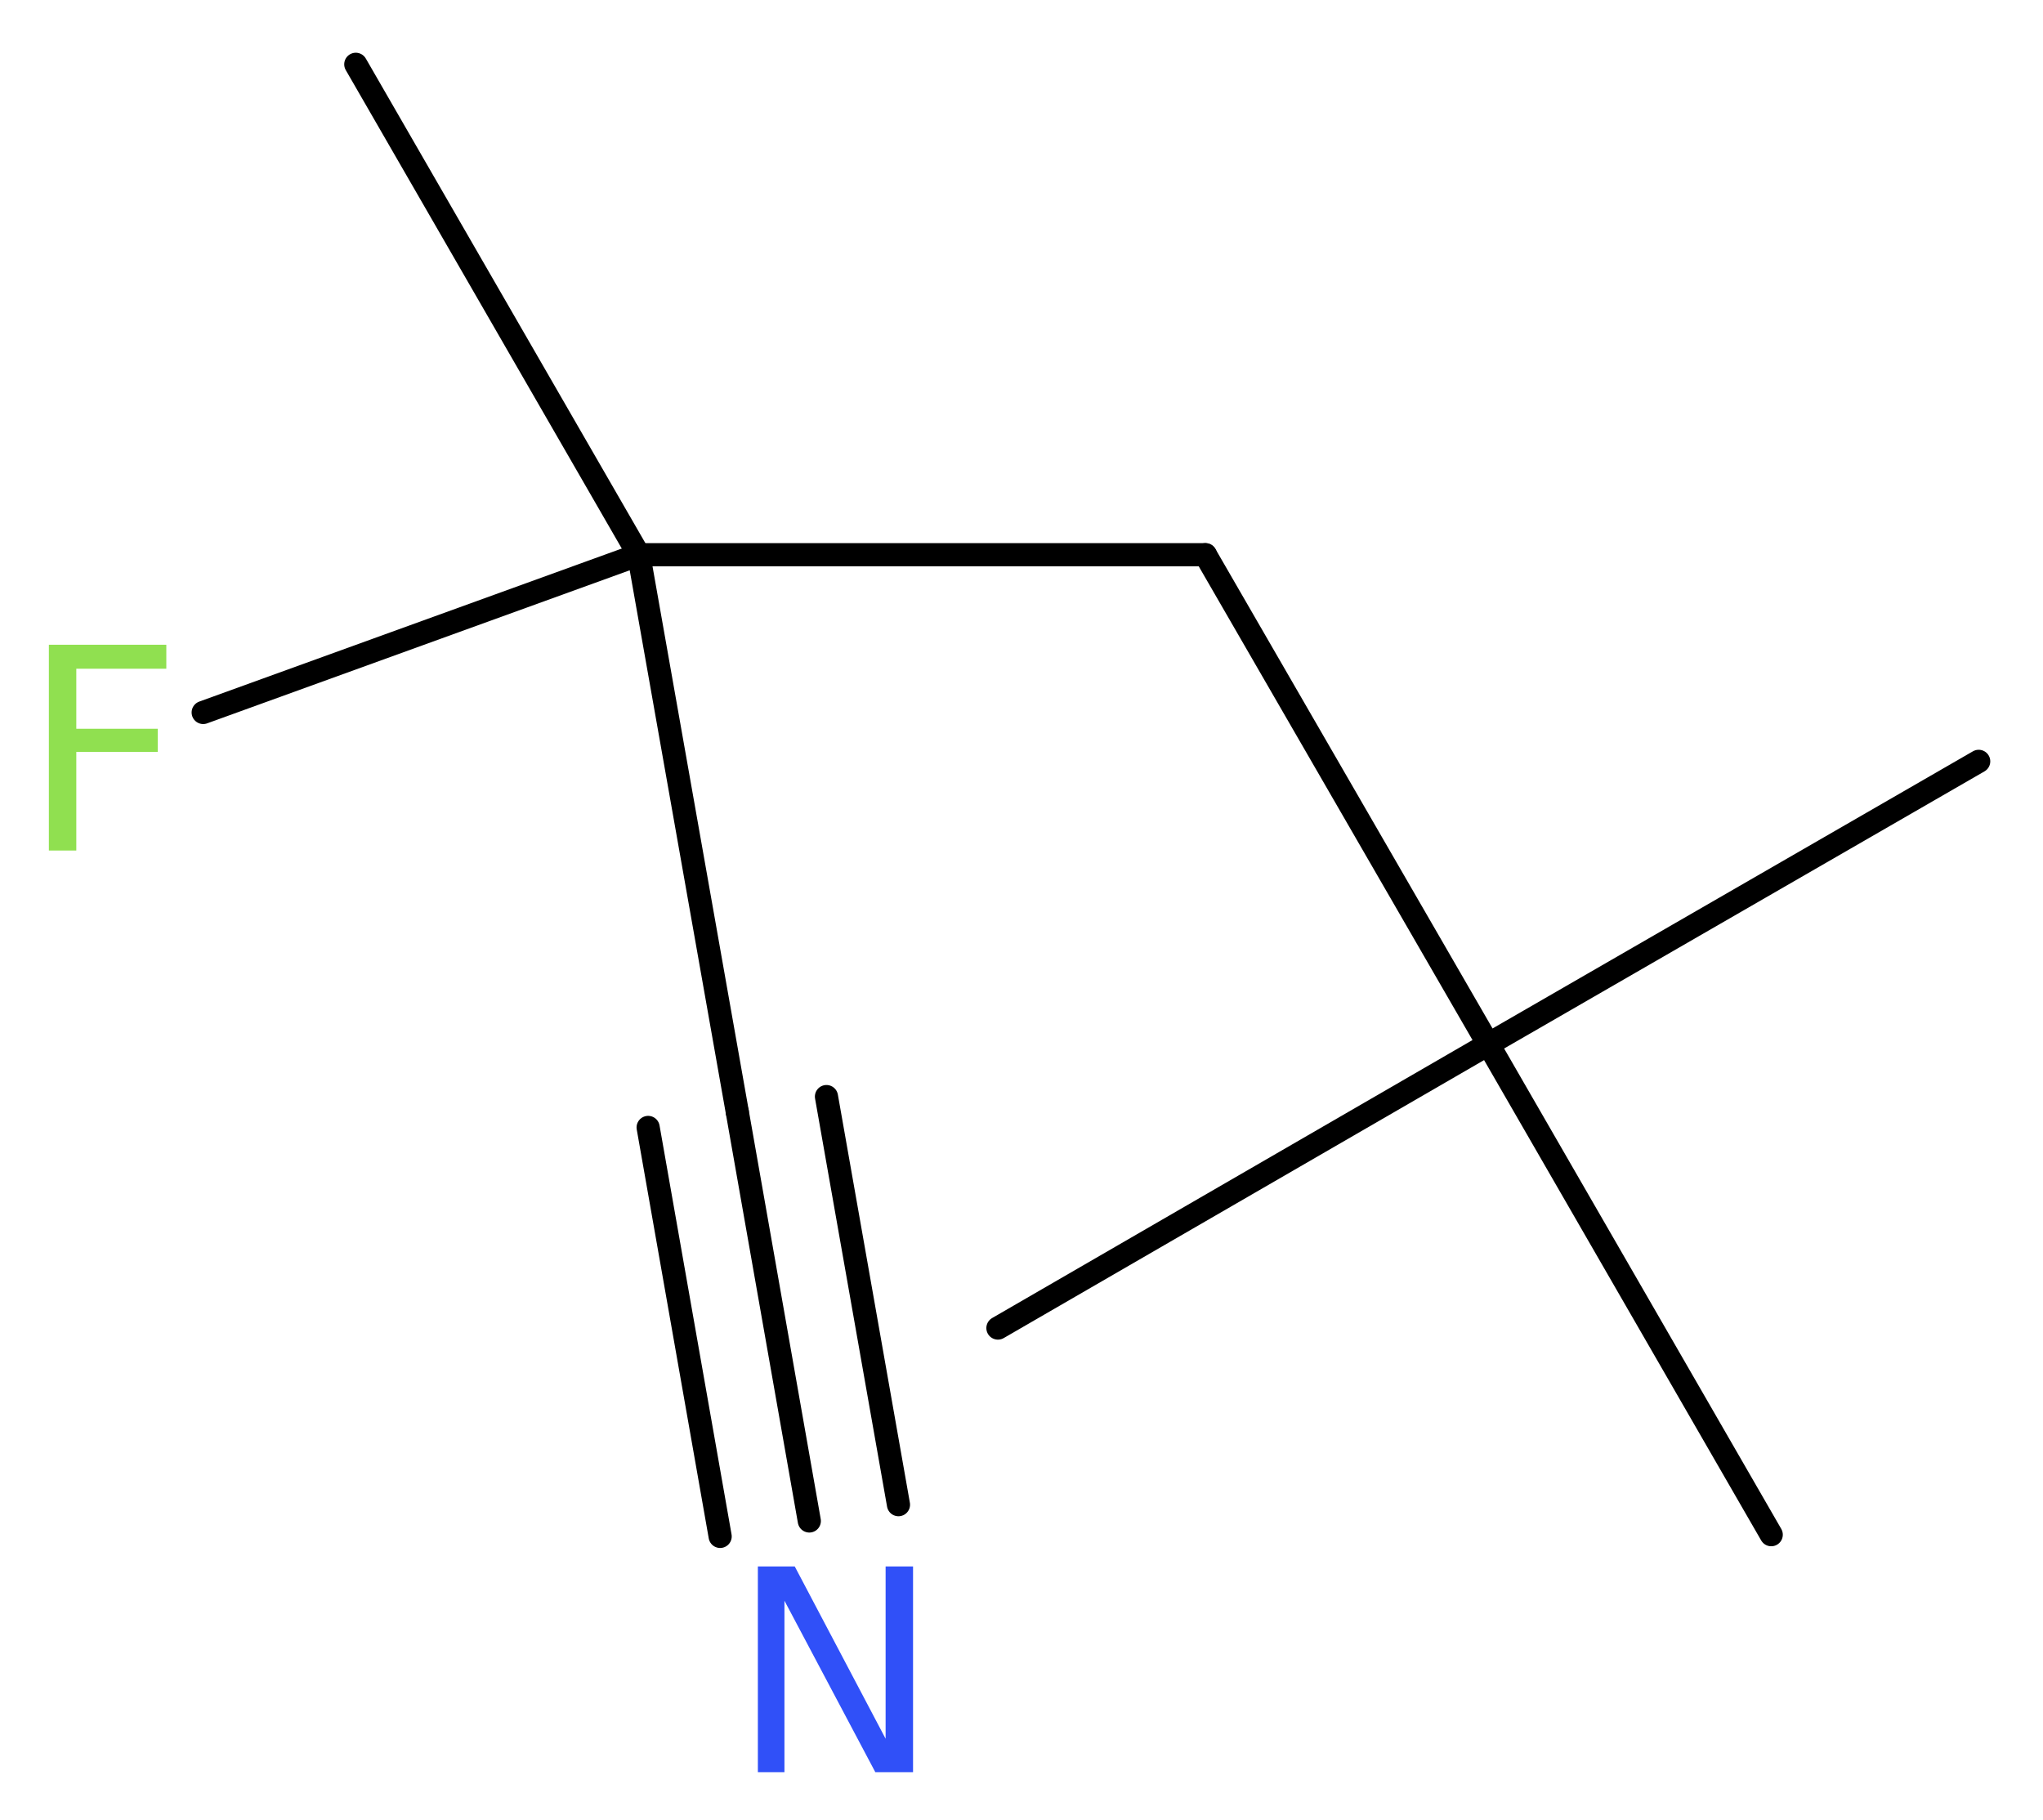
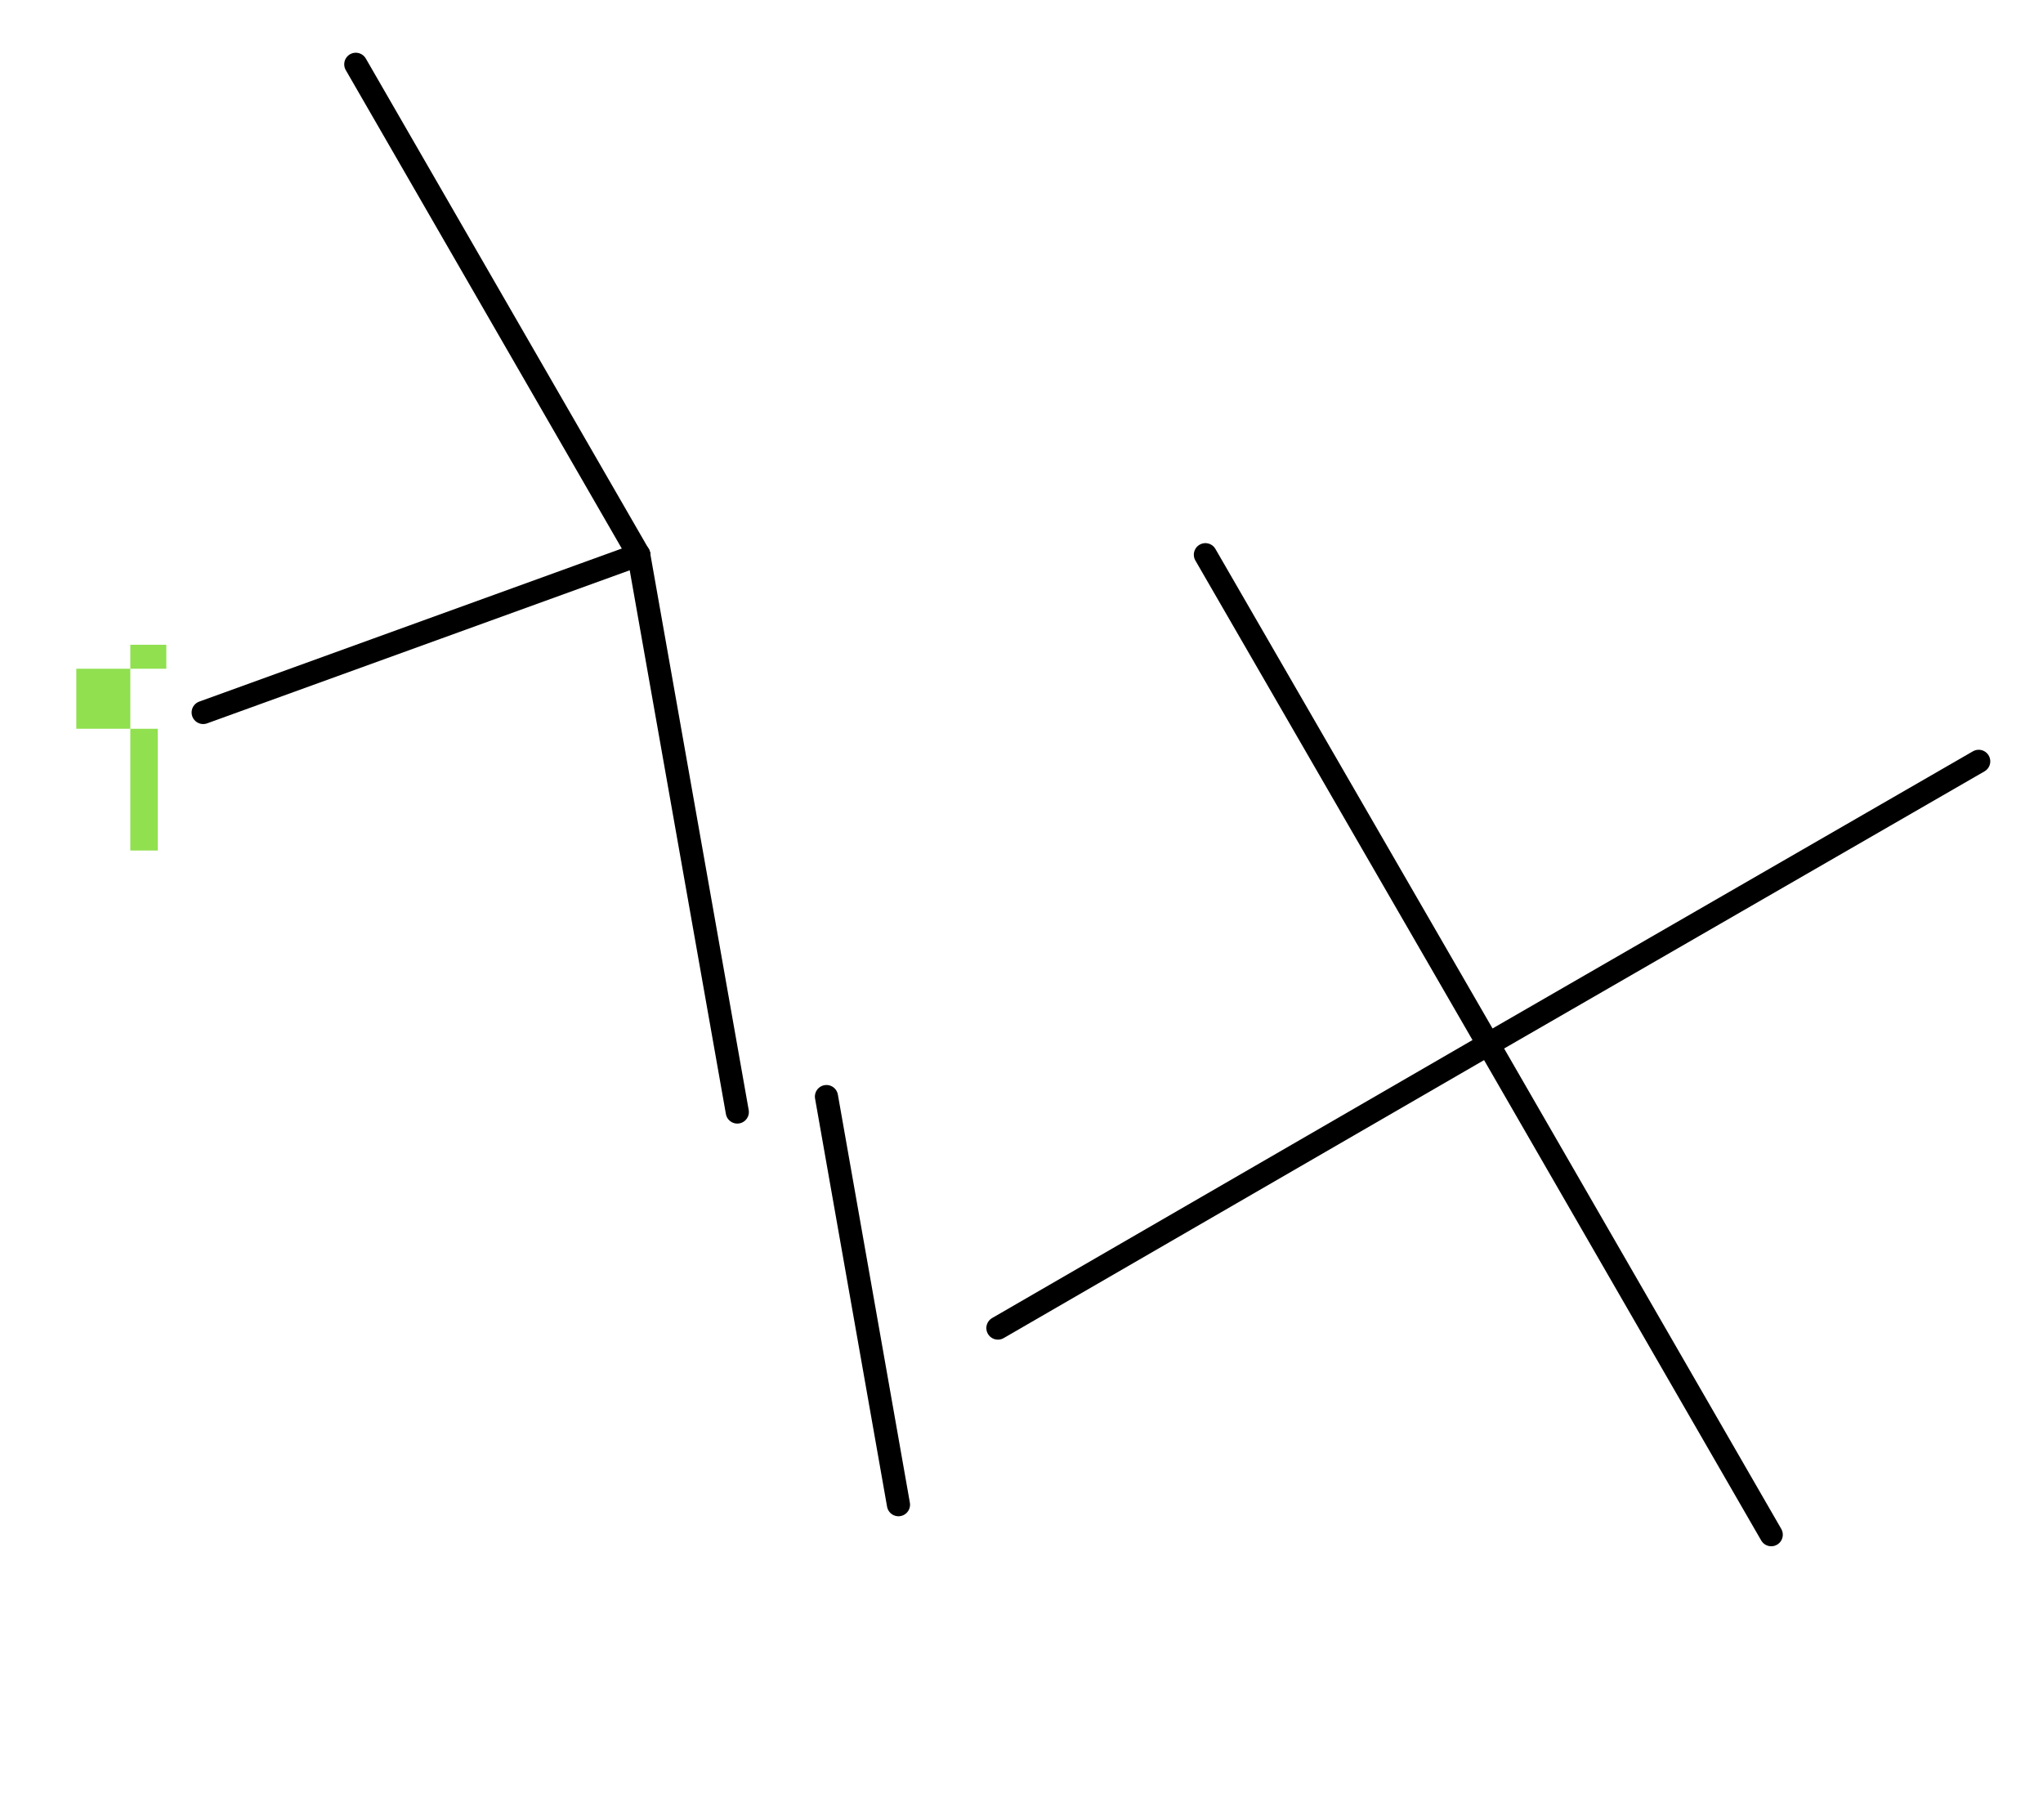
<svg xmlns="http://www.w3.org/2000/svg" version="1.2" width="23.83mm" height="21.23mm" viewBox="0 0 23.83 21.23">
  <desc>Generated by the Chemistry Development Kit (http://github.com/cdk)</desc>
  <g stroke-linecap="round" stroke-linejoin="round" stroke="#000000" stroke-width=".27" fill="#90E050">
    <rect x=".0" y=".0" width="24.0" height="22.0" fill="#FFFFFF" stroke="none" />
    <g id="mol1" class="mol">
      <line id="mol1bnd1" class="bond" x1="23.08" y1="8.88" x2="17.36" y2="12.18" />
      <line id="mol1bnd2" class="bond" x1="17.36" y1="12.18" x2="11.64" y2="15.49" />
      <line id="mol1bnd3" class="bond" x1="17.36" y1="12.18" x2="20.66" y2="17.9" />
      <line id="mol1bnd4" class="bond" x1="17.36" y1="12.18" x2="14.06" y2="6.47" />
-       <line id="mol1bnd5" class="bond" x1="14.06" y1="6.47" x2="7.45" y2="6.47" />
      <line id="mol1bnd6" class="bond" x1="7.45" y1="6.47" x2="4.15" y2=".75" />
      <line id="mol1bnd7" class="bond" x1="7.45" y1="6.47" x2="2.37" y2="8.31" />
      <line id="mol1bnd8" class="bond" x1="7.45" y1="6.47" x2="8.6" y2="12.97" />
      <g id="mol1bnd9" class="bond">
-         <line x1="8.6" y1="12.97" x2="9.44" y2="17.74" />
        <line x1="9.64" y1="12.79" x2="10.48" y2="17.55" />
-         <line x1="7.56" y1="13.15" x2="8.4" y2="17.92" />
      </g>
-       <path id="mol1atm8" class="atom" d="M.56 7.52h1.38v.28h-1.05v.7h.95v.27h-.95v1.15h-.32v-2.4z" stroke="none" />
-       <path id="mol1atm10" class="atom" d="M8.84 18.27h.43l1.06 2.01v-2.01h.32v2.4h-.44l-1.06 -2.0v2.0h-.31v-2.4z" stroke="none" fill="#3050F8" />
+       <path id="mol1atm8" class="atom" d="M.56 7.52h1.38v.28h-1.05v.7h.95v.27v1.15h-.32v-2.4z" stroke="none" />
    </g>
  </g>
</svg>